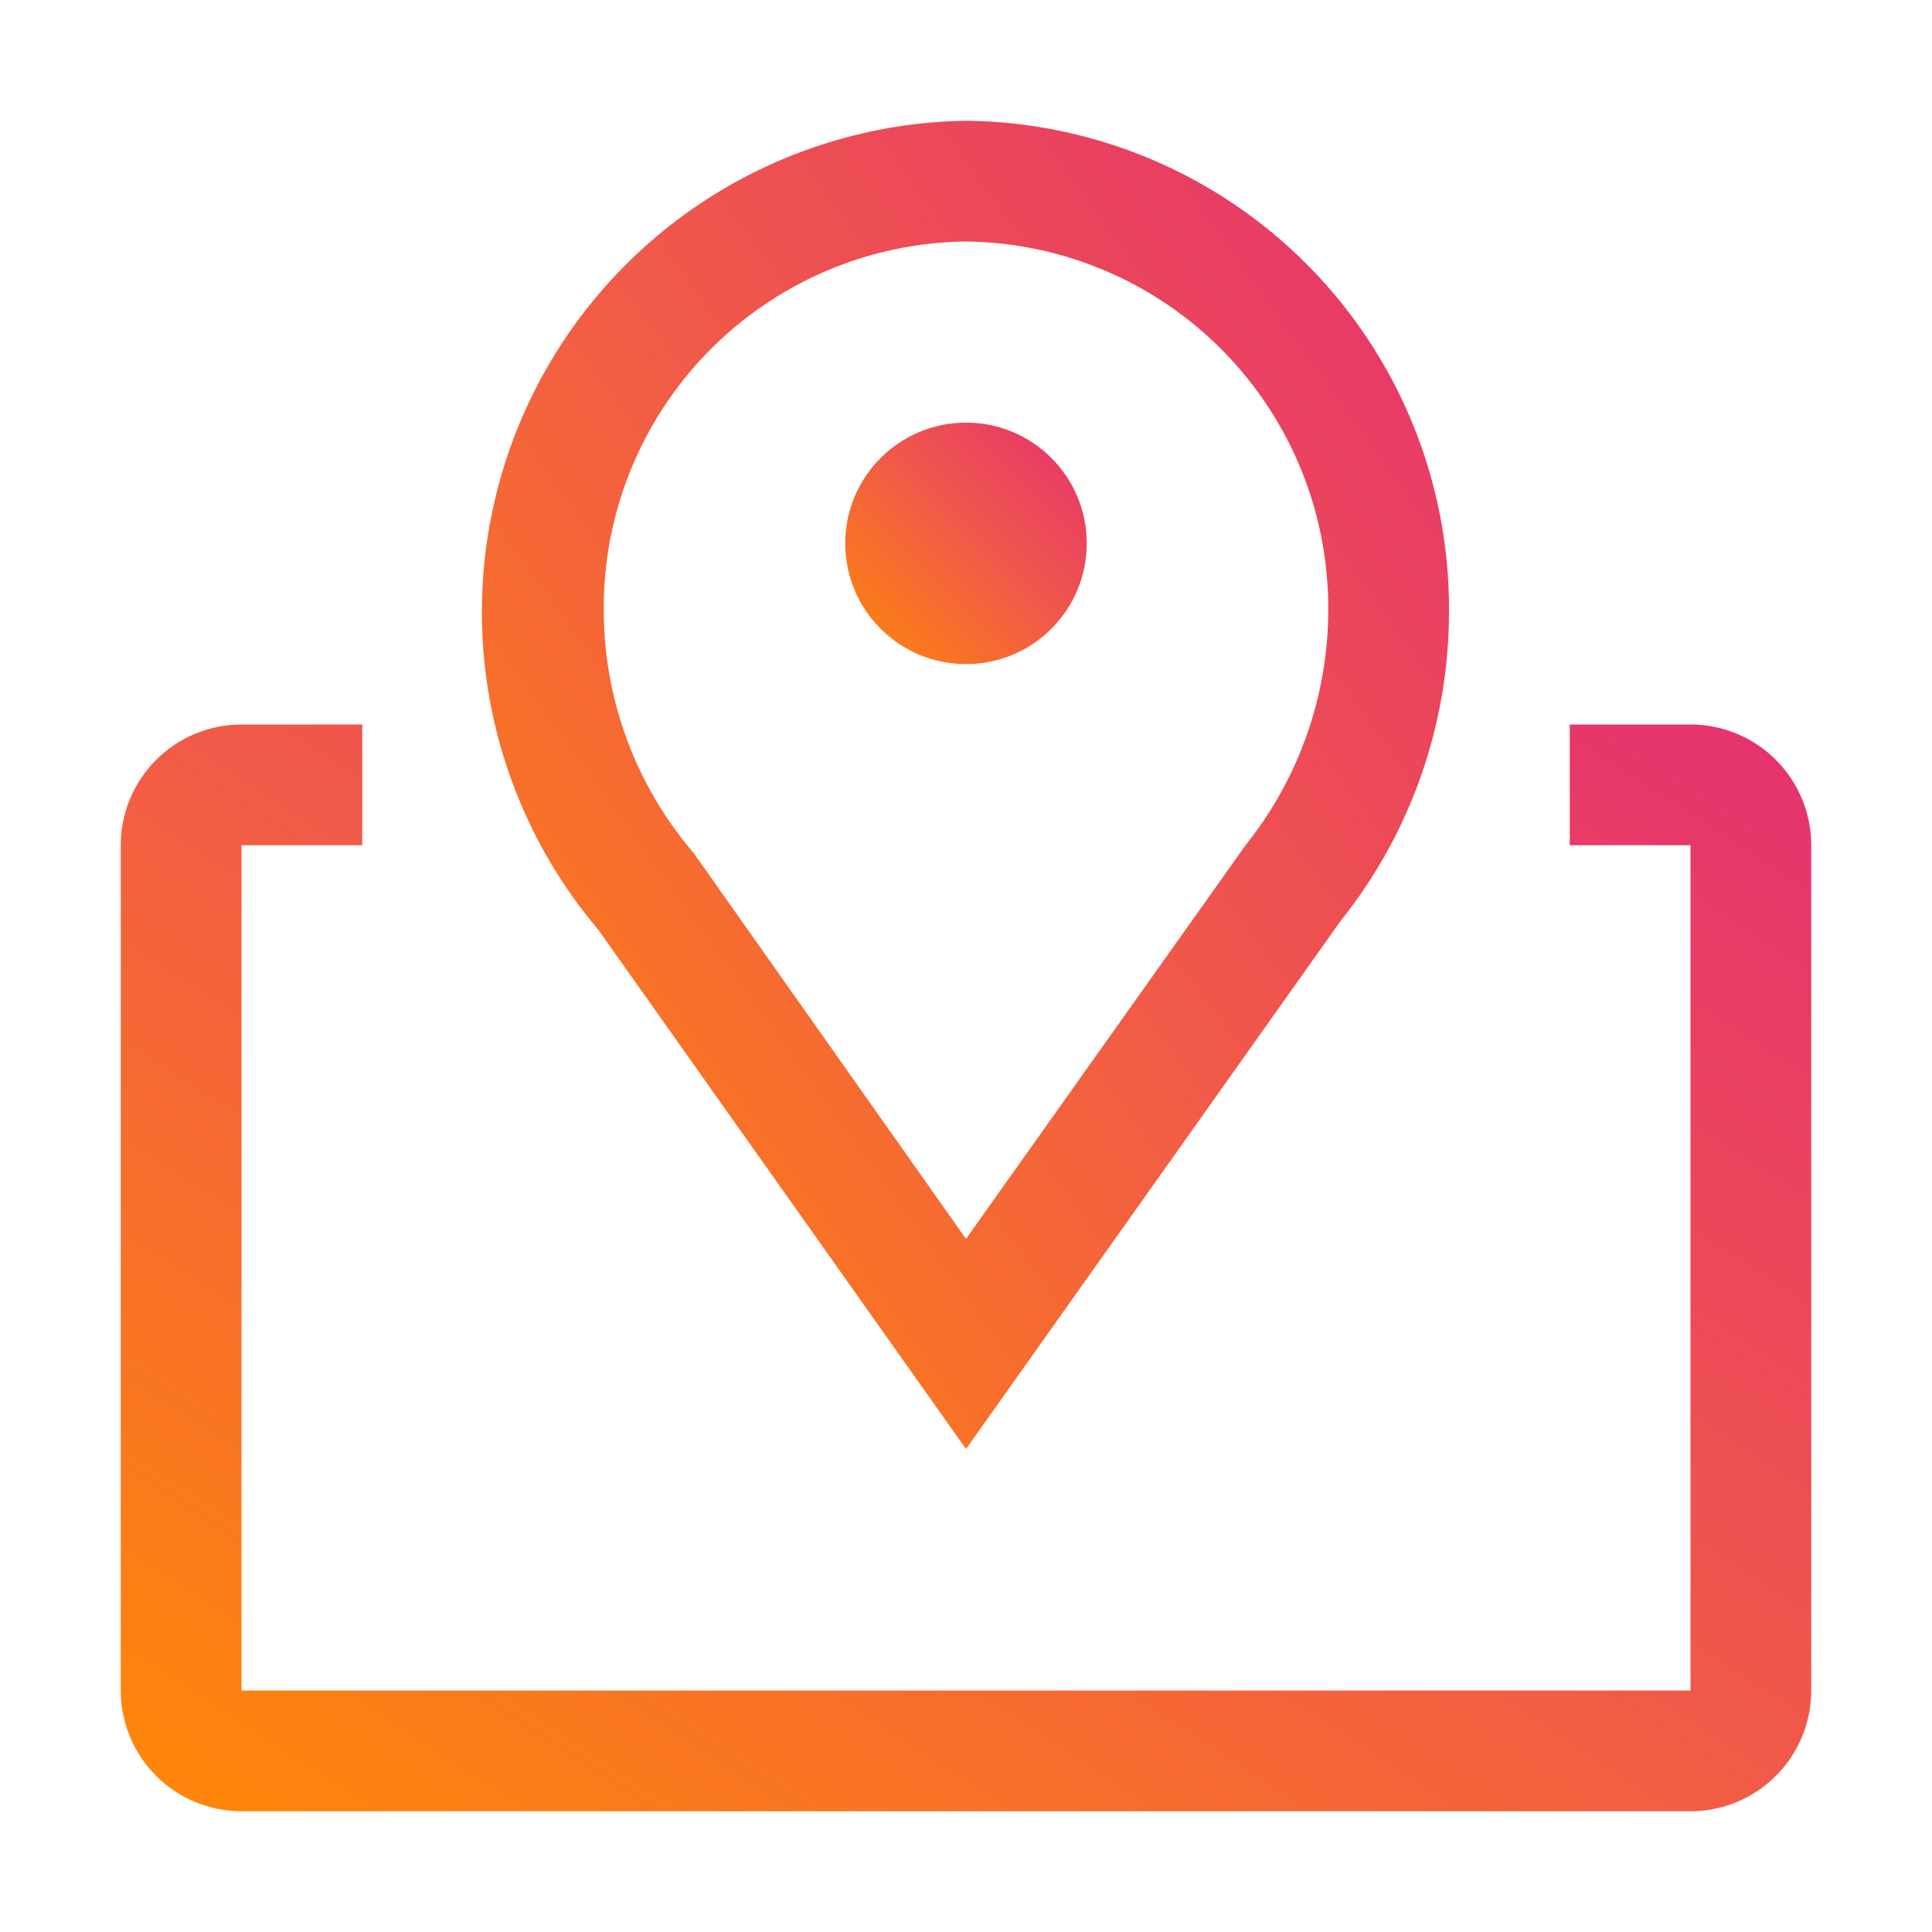
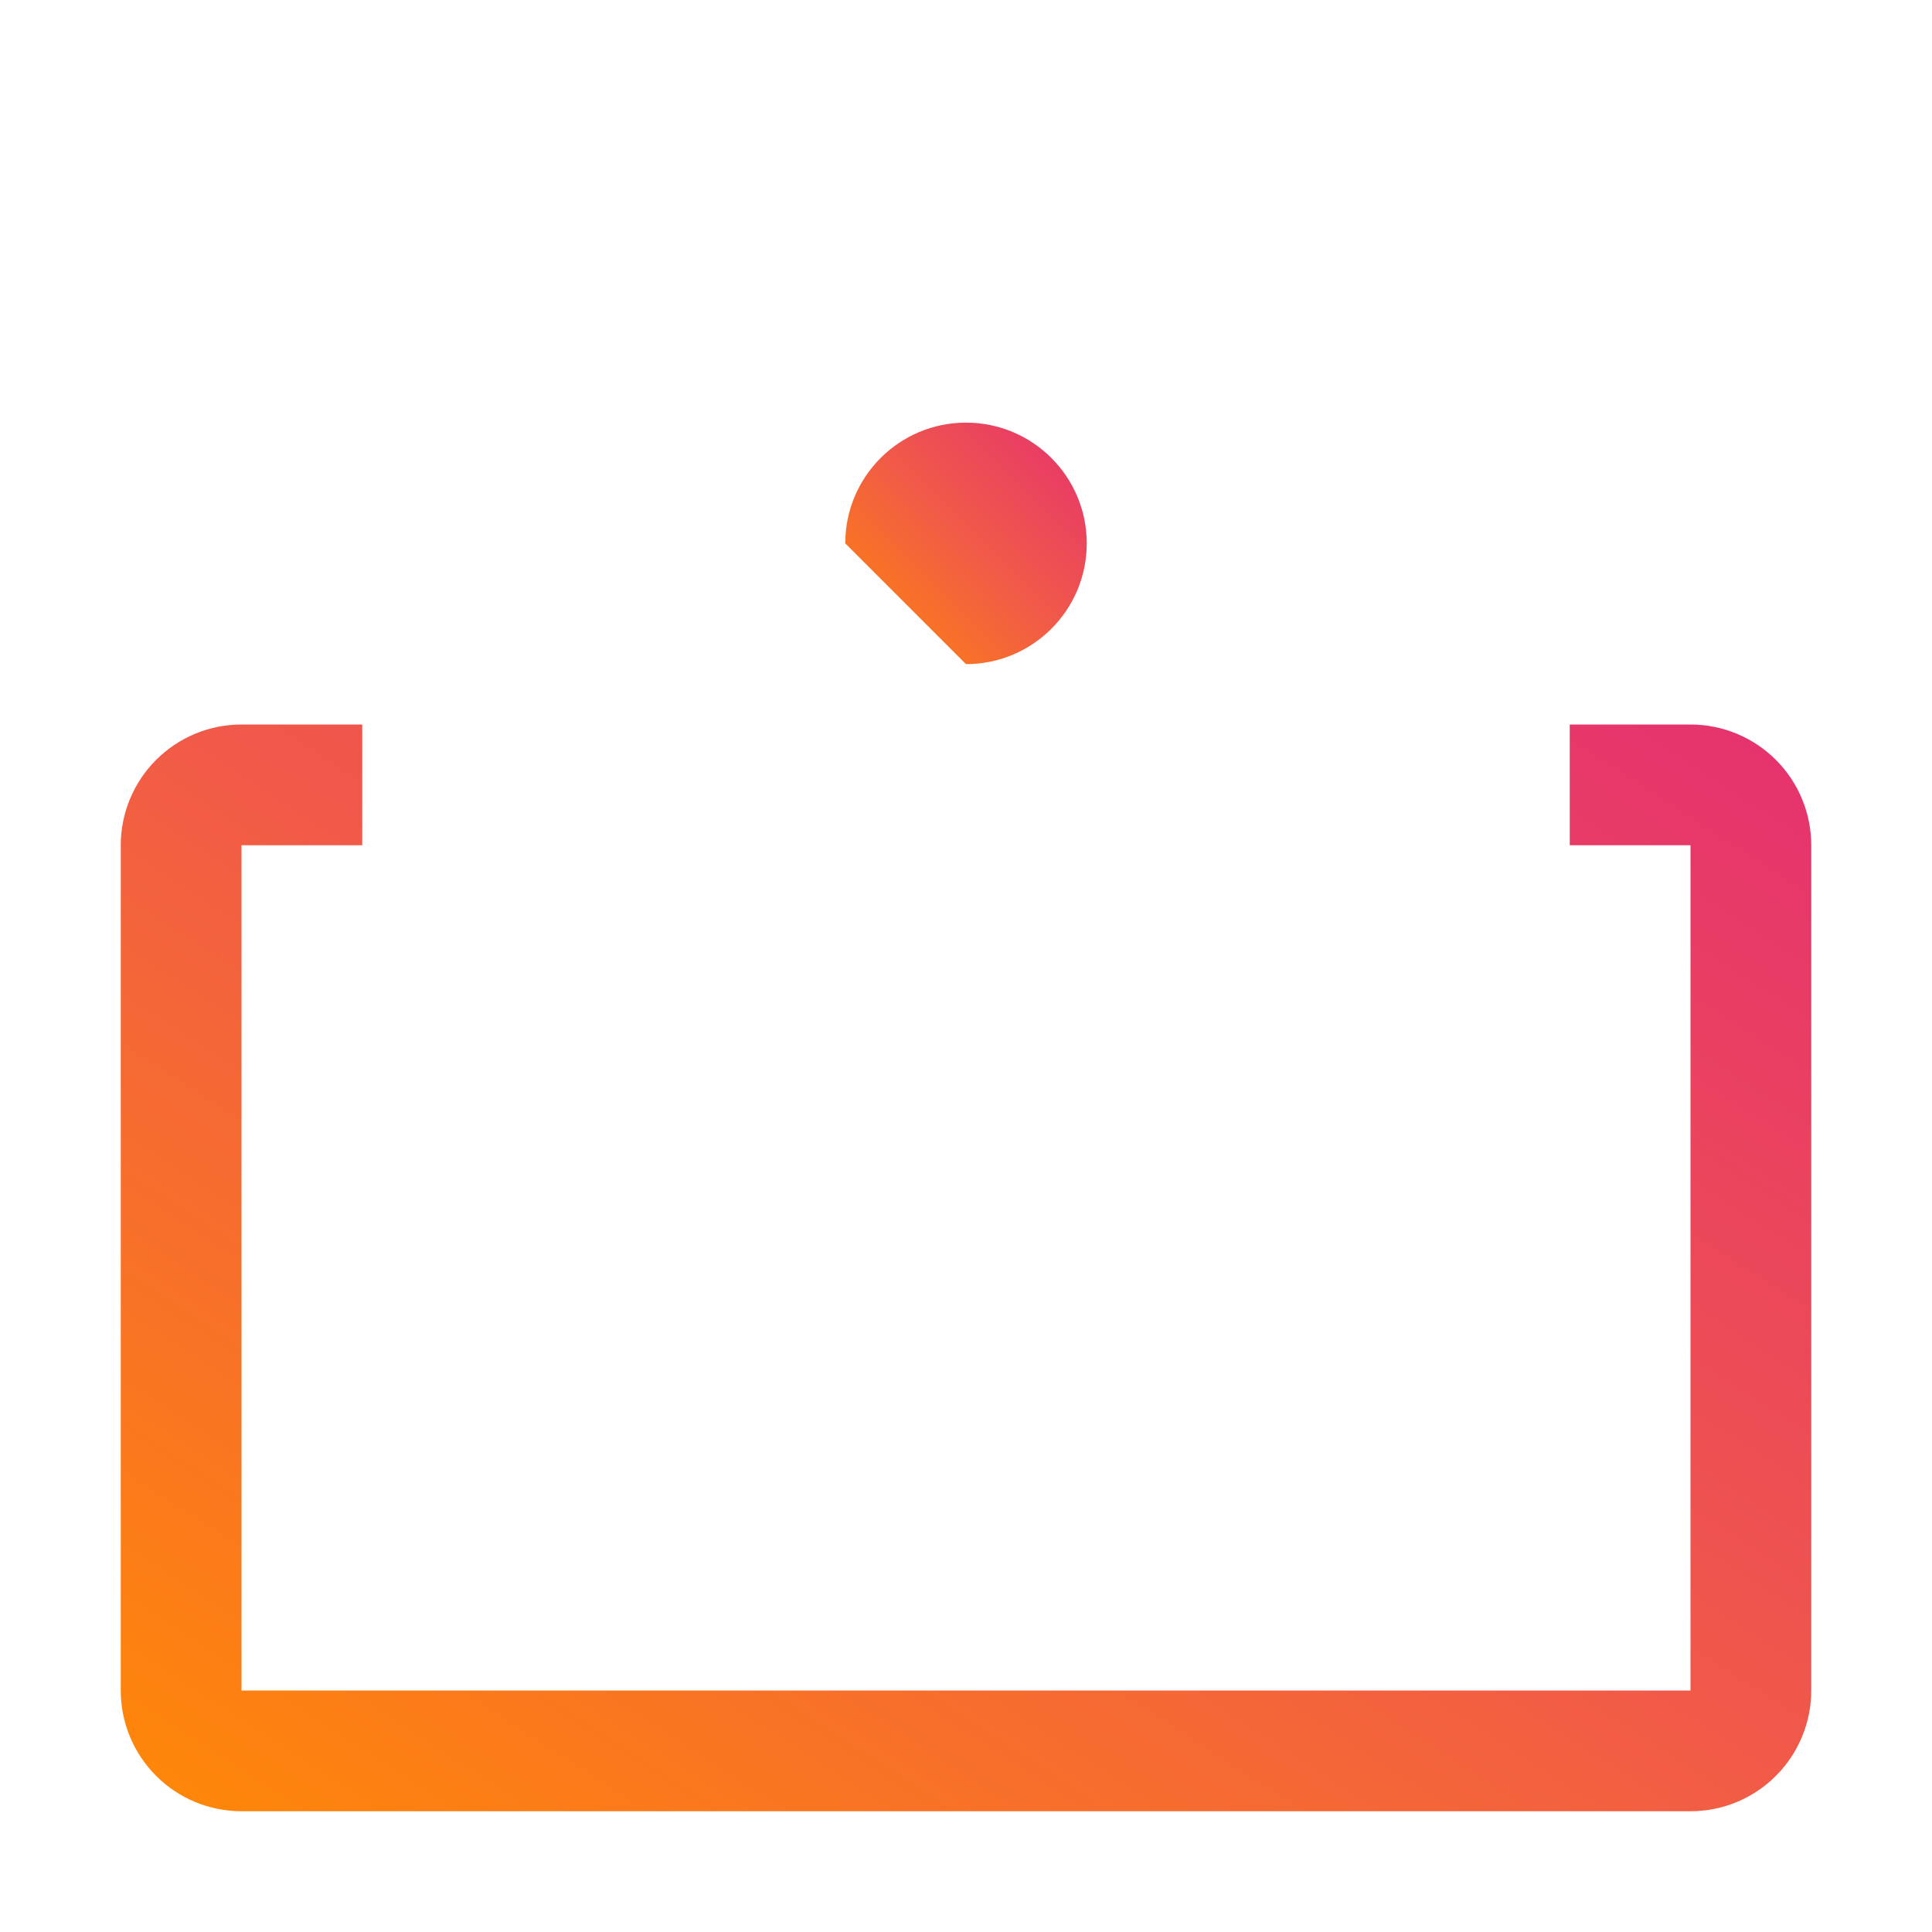
<svg xmlns="http://www.w3.org/2000/svg" width="104" height="104" viewBox="0 0 104 104" fill="none">
-   <path d="M52 78L32.207 50.05C28.968 46.225 26.881 41.558 26.191 36.593C25.501 31.628 26.236 26.57 28.31 22.006C30.384 17.443 33.712 13.562 37.906 10.817C42.1 8.072 46.988 6.575 52 6.5C58.947 6.569 65.585 9.388 70.458 14.34C75.331 19.293 78.043 25.975 78 32.922C78.002 38.983 75.939 44.864 72.15 49.595L52 78ZM52 13C46.773 13.06 41.784 15.192 38.128 18.927C34.472 22.662 32.448 27.696 32.5 32.922C32.521 37.693 34.238 42.3 37.342 45.922L52 66.69L67.047 45.5C69.907 41.93 71.477 37.497 71.5 32.922C71.552 27.696 69.527 22.662 65.871 18.927C62.215 15.192 57.226 13.06 52 13Z" fill="url(#paint0_linear_521_6008)" />
-   <path d="M52 35.75C55.59 35.75 58.5 32.84 58.5 29.25C58.5 25.66 55.59 22.75 52 22.75C48.41 22.75 45.5 25.66 45.5 29.25C45.5 32.84 48.41 35.75 52 35.75Z" fill="url(#paint1_linear_521_6008)" />
+   <path d="M52 35.75C55.59 35.75 58.5 32.84 58.5 29.25C58.5 25.66 55.59 22.75 52 22.75C48.41 22.75 45.5 25.66 45.5 29.25Z" fill="url(#paint1_linear_521_6008)" />
  <path d="M91 39H84.5V45.5H91V91H13V45.5H19.5V39H13C11.276 39 9.623 39.685 8.404 40.904C7.185 42.123 6.5 43.776 6.5 45.5V91C6.5 92.724 7.185 94.377 8.404 95.596C9.623 96.815 11.276 97.5 13 97.5H91C92.724 97.5 94.377 96.815 95.596 95.596C96.815 94.377 97.5 92.724 97.5 91V45.5C97.5 43.776 96.815 42.123 95.596 40.904C94.377 39.685 92.724 39 91 39Z" fill="url(#paint2_linear_521_6008)" />
  <defs>
    <linearGradient id="paint0_linear_521_6008" x1="25.657" y1="78.393" x2="94.219" y2="29.017" gradientUnits="userSpaceOnUse">
      <stop stop-color="#FF8906" />
      <stop offset="0.505" stop-color="#F15B47" />
      <stop offset="1" stop-color="#E53170" />
    </linearGradient>
    <linearGradient id="paint1_linear_521_6008" x1="45.429" y1="35.821" x2="58.572" y2="22.822" gradientUnits="userSpaceOnUse">
      <stop stop-color="#FF8906" />
      <stop offset="0.505" stop-color="#F15B47" />
      <stop offset="1" stop-color="#E53170" />
    </linearGradient>
    <linearGradient id="paint2_linear_521_6008" x1="6.006" y1="97.821" x2="60.057" y2="14.66" gradientUnits="userSpaceOnUse">
      <stop stop-color="#FF8906" />
      <stop offset="0.505" stop-color="#F15B47" />
      <stop offset="1" stop-color="#E53170" />
    </linearGradient>
  </defs>
</svg>